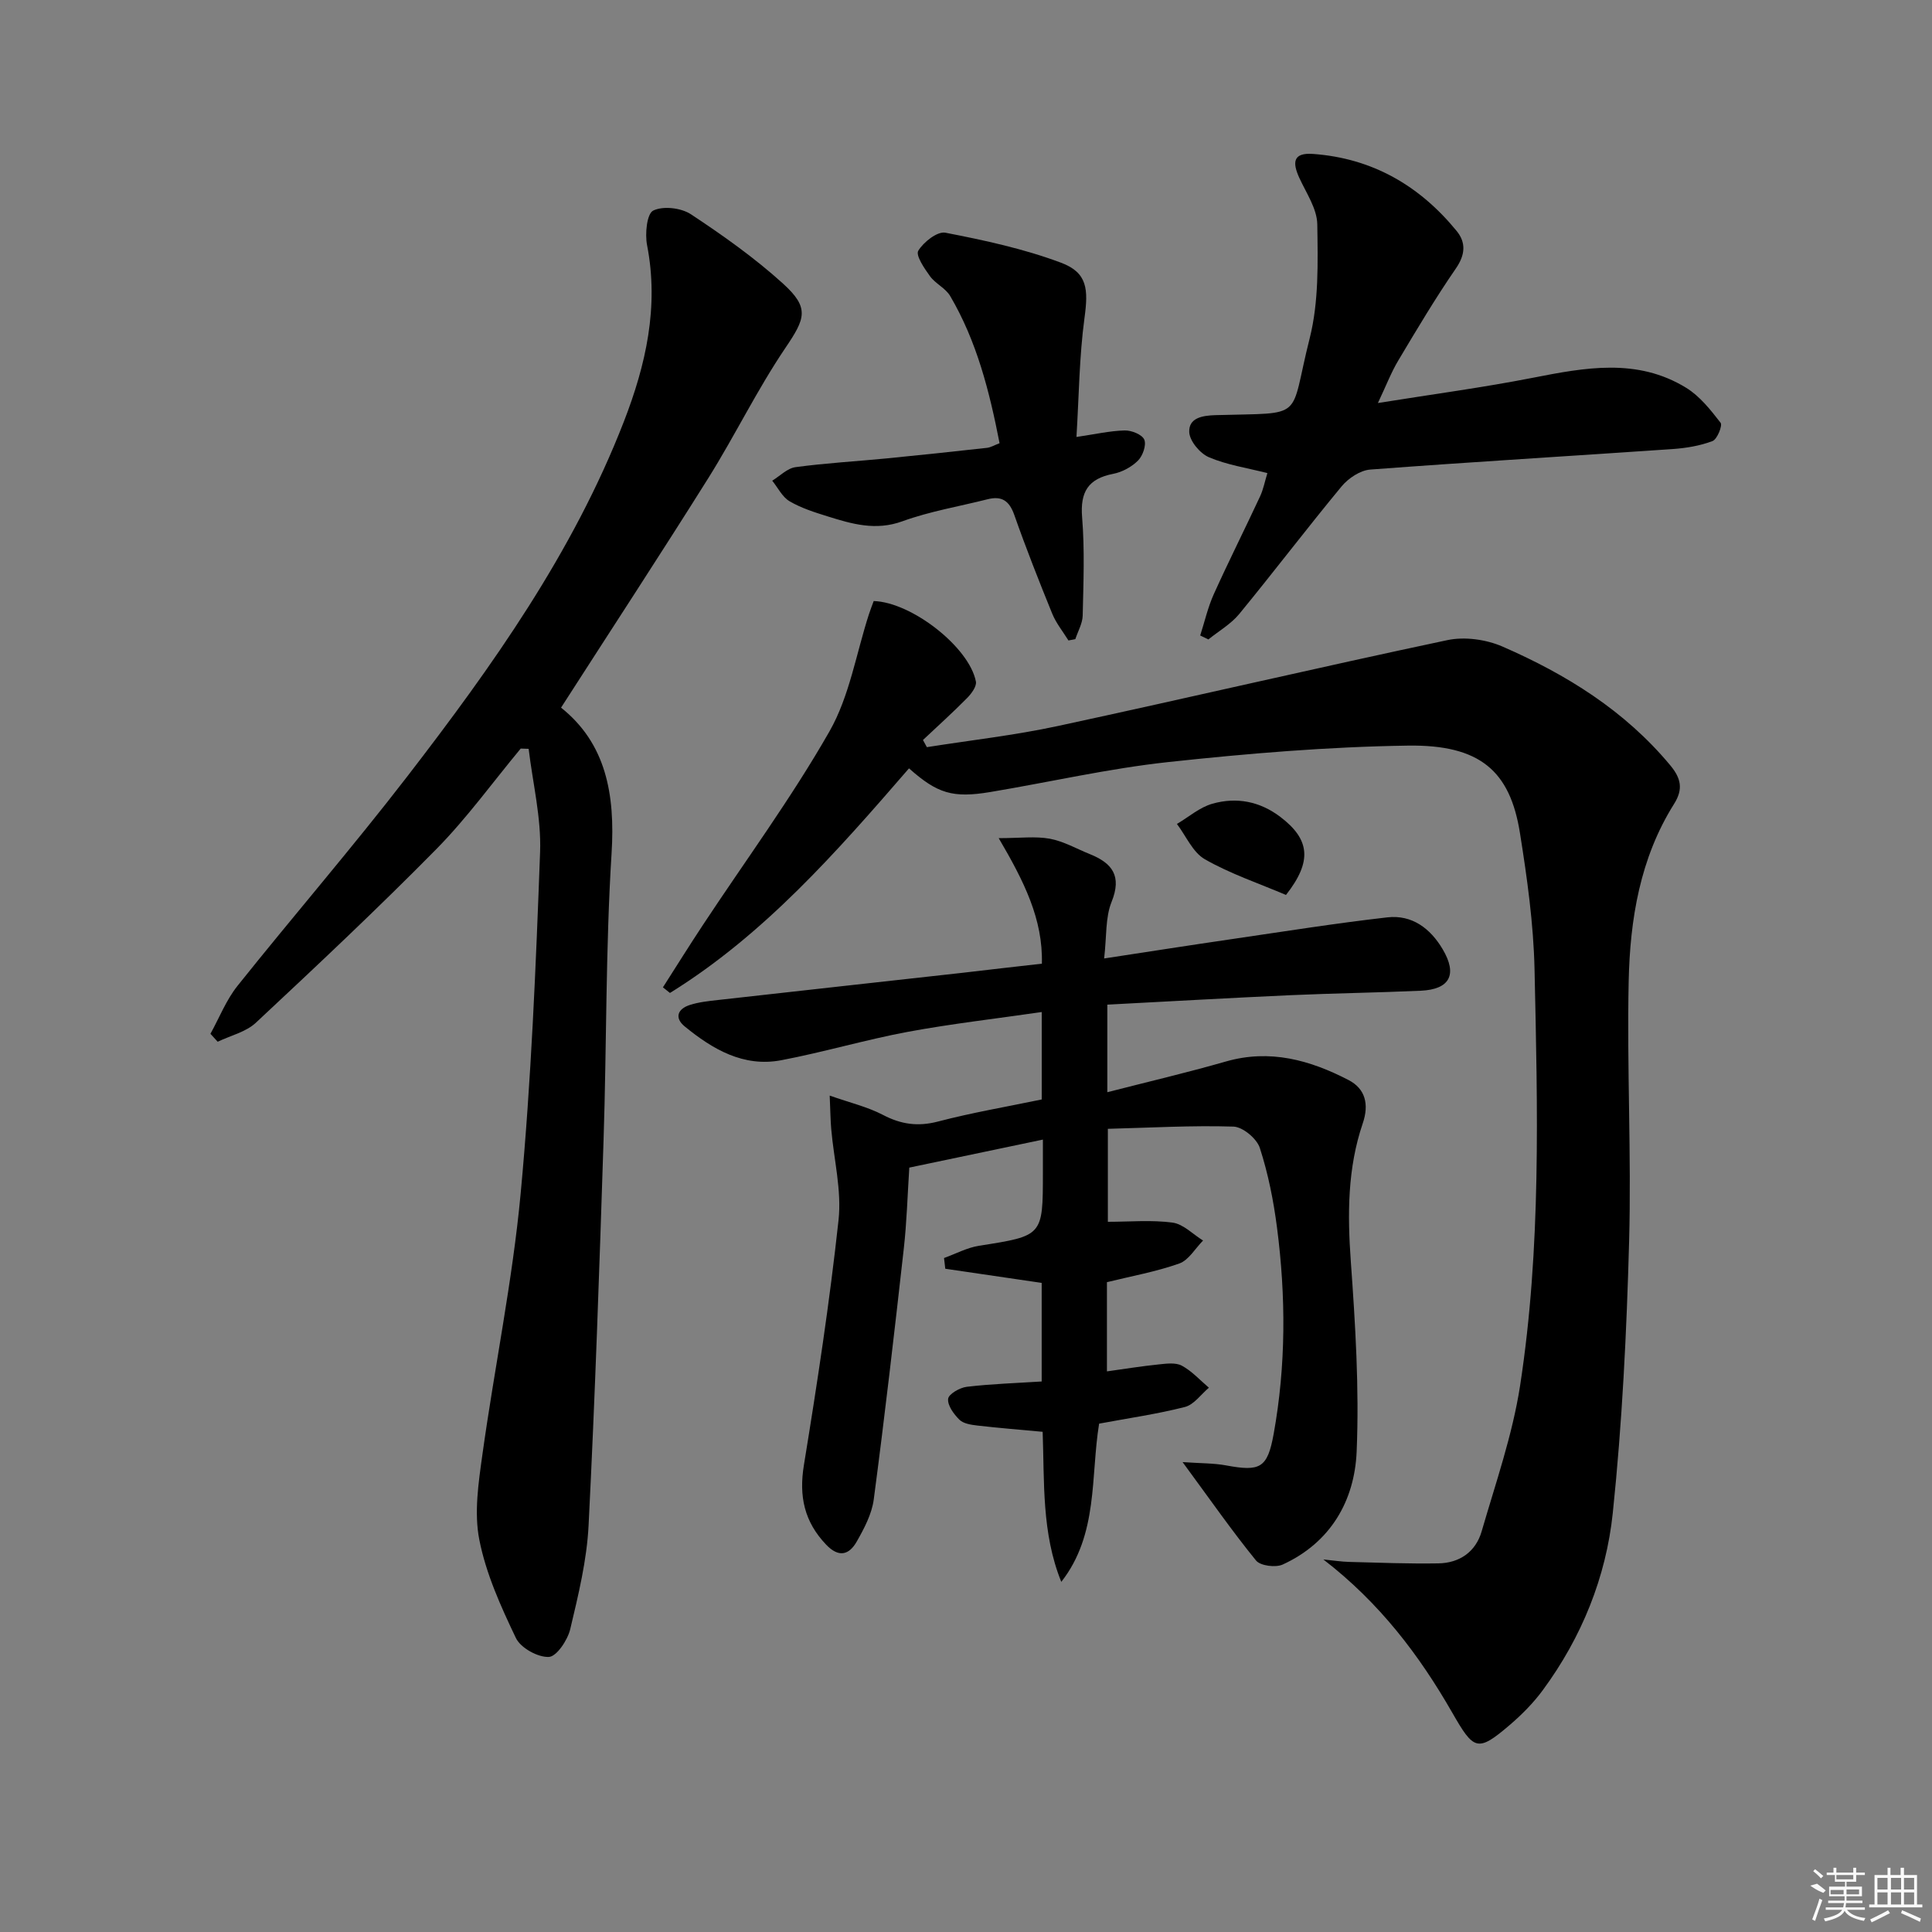
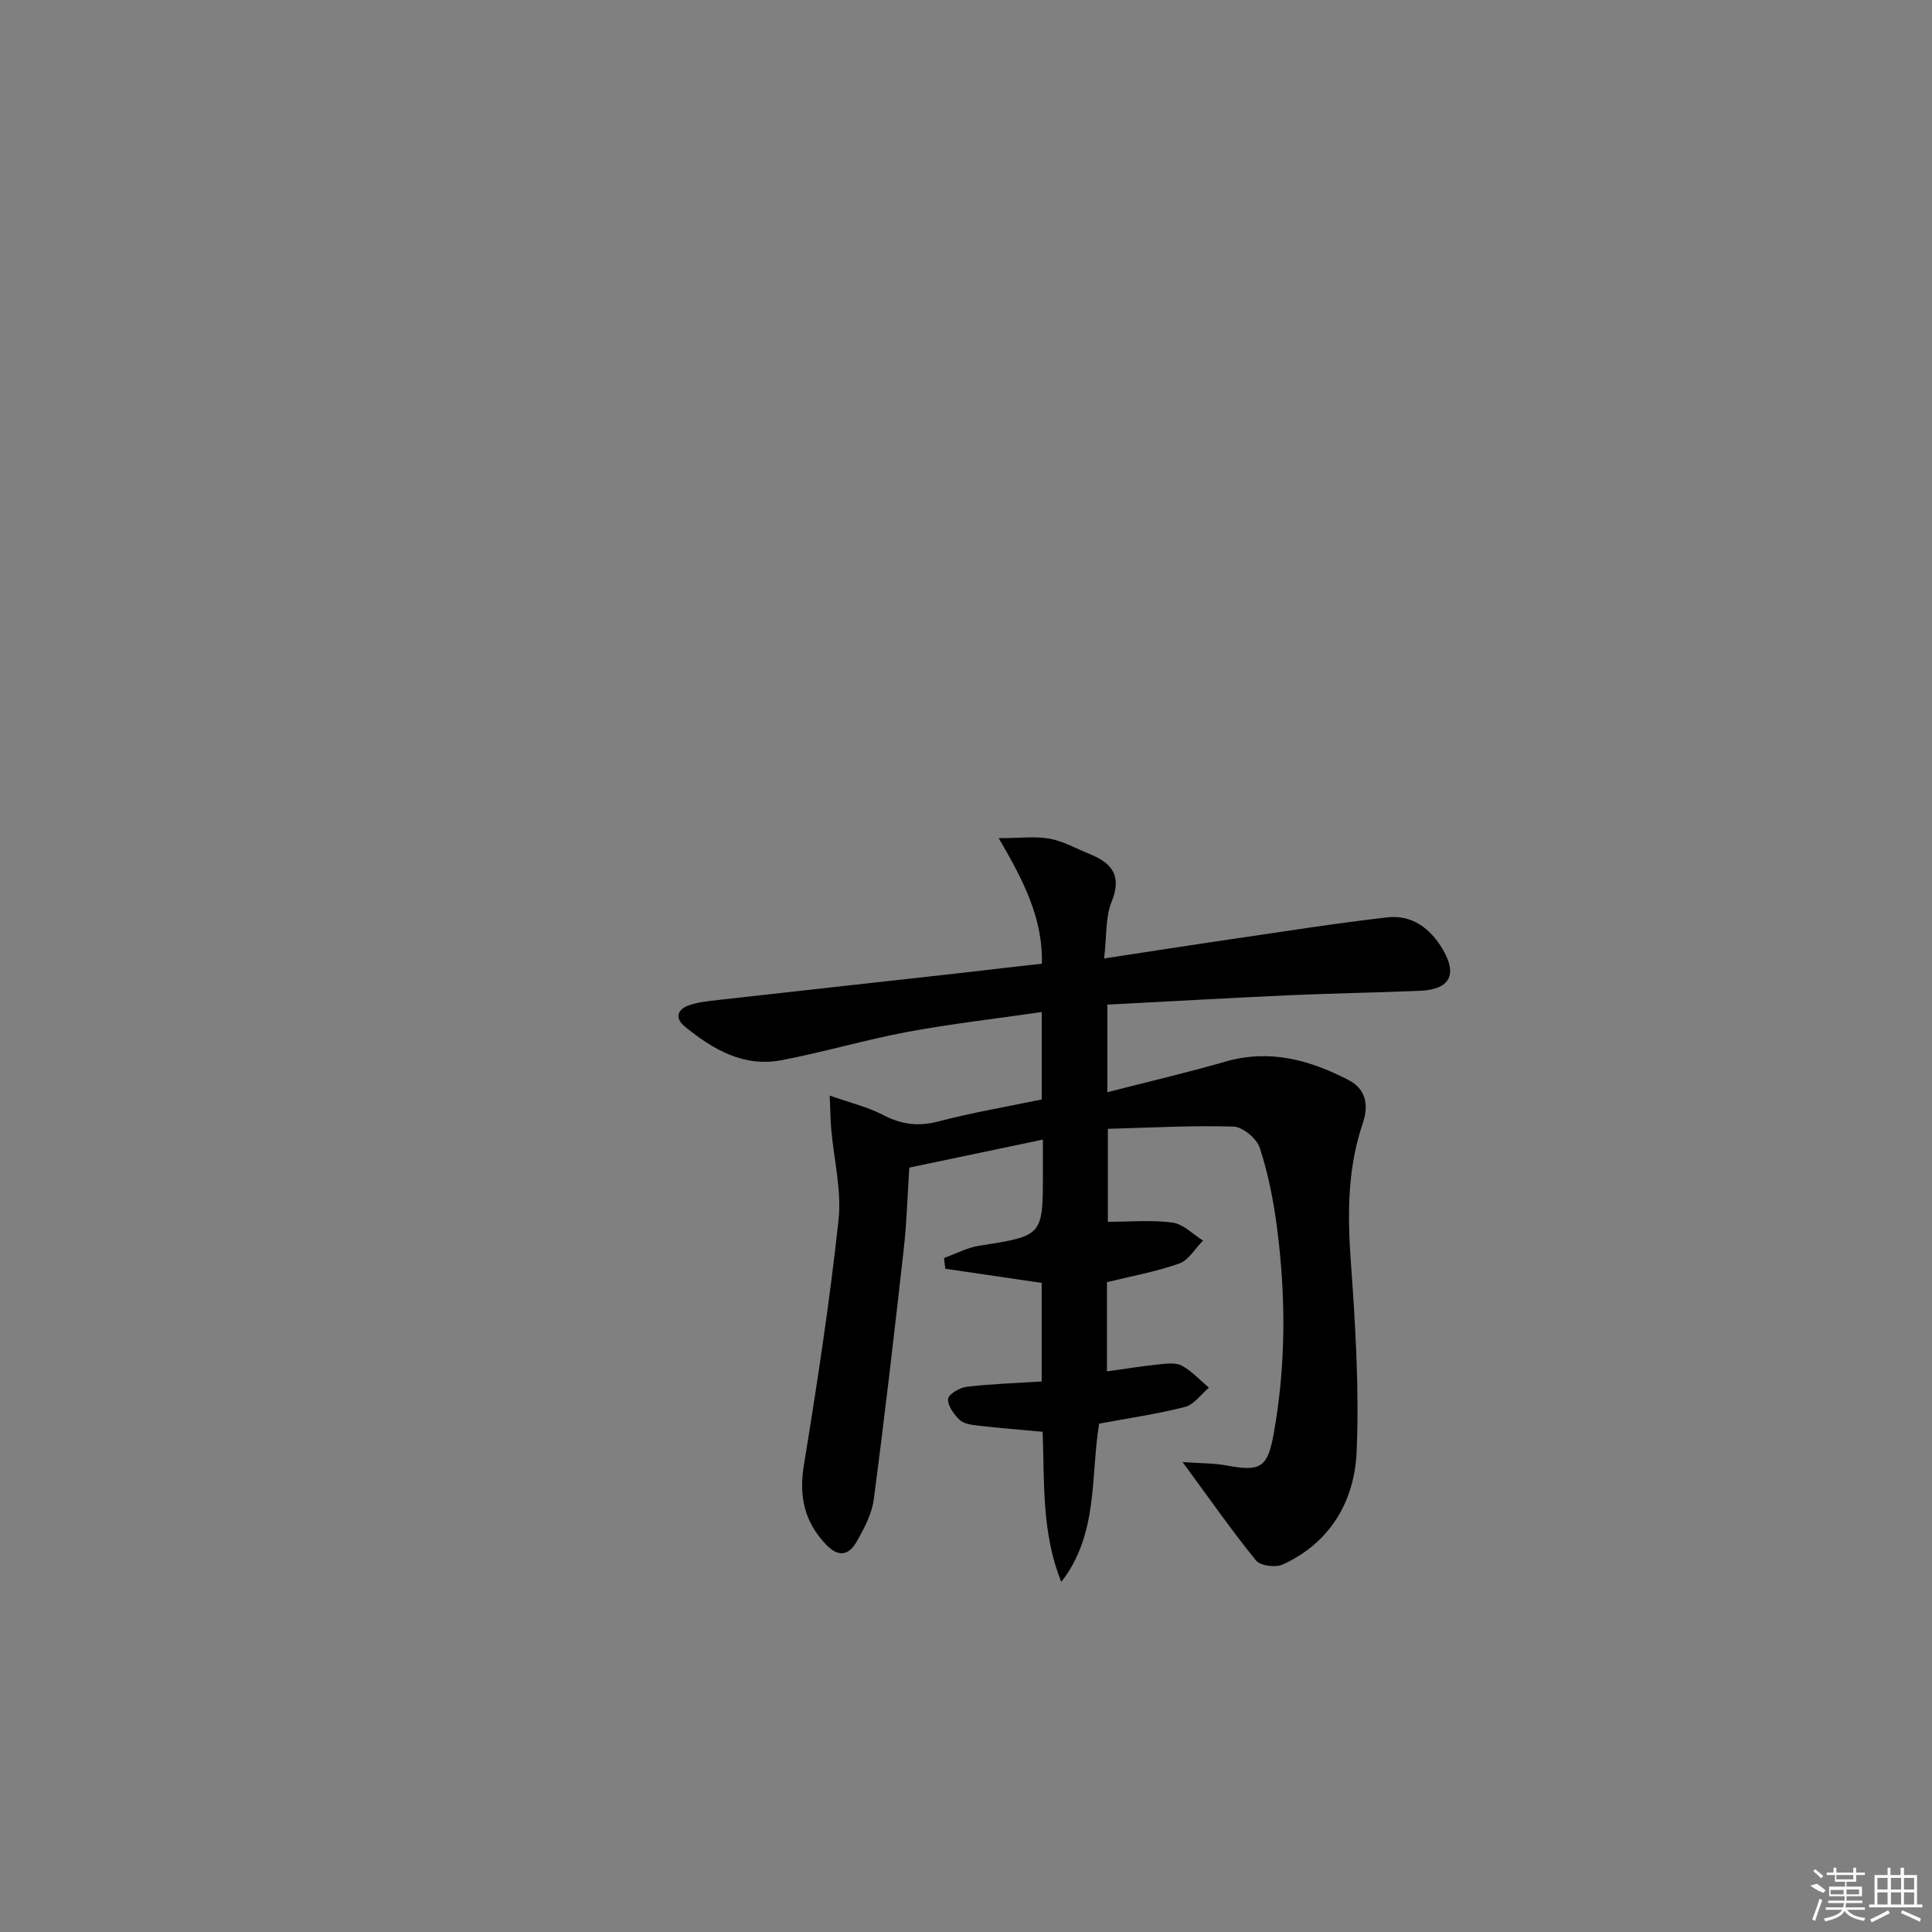
<svg xmlns="http://www.w3.org/2000/svg" enable-background="new 0 0 400 400" viewBox="0 0 400 400">
  <rect x="0" y="0" width="400" height="400" fill="#808080" stroke="none" />
-   <path d="m188.2 159.08c-15.05 17.38-30.01 34.43-49.49 46.5-.49-.39-.98-.78-1.46-1.16 2.77-4.33 5.49-8.7 8.33-12.99 8.78-13.3 18.27-26.19 26.15-40 4.16-7.29 5.54-16.16 8.19-24.31.3-.92.66-1.83.97-2.68 7.86.24 19.79 9.56 21.16 16.67.19.99-.92 2.49-1.8 3.39-2.96 3-6.09 5.82-9.16 8.71.27.49.54.98.81 1.48 9.03-1.43 18.16-2.45 27.08-4.37 26.93-5.8 53.75-12.09 80.69-17.79 3.58-.76 8.03-.14 11.42 1.34 13.22 5.76 25.32 13.27 34.72 24.58 2.24 2.69 2.71 4.94.79 7.99-7.05 11.21-9.12 23.88-9.4 36.73-.38 17.94.58 35.92.09 53.86-.51 18.76-1.43 37.56-3.38 56.21-1.39 13.3-6.44 25.76-14.49 36.69-1.95 2.65-4.34 5.07-6.86 7.22-6.7 5.74-7.44 5.19-11.91-2.6-6.8-11.85-14.98-22.68-26.66-31.68 2.13.21 3.75.47 5.38.51 6.14.16 12.29.4 18.43.3 4.4-.07 7.74-2.41 8.96-6.63 2.9-10 6.38-19.95 7.96-30.17 4.39-28.57 3.62-57.42 2.99-86.2-.21-9.42-1.53-18.87-3.02-28.21-2.05-12.89-8.29-18.31-23.17-18.1-16.58.24-33.18 1.63-49.68 3.41-12.35 1.34-24.53 4.15-36.81 6.2-7.77 1.29-10.94.33-16.83-4.9z" />
  <path d="m215.71 199.52c.24-9.18-3.65-16.98-8.94-25.99 4.4 0 7.58-.43 10.59.12 2.86.53 5.53 2.08 8.29 3.19 4.64 1.87 6.66 4.52 4.49 9.89-1.31 3.24-1 7.12-1.54 11.71 9.4-1.43 17.99-2.78 26.59-4.03 10.67-1.56 21.33-3.26 32.04-4.48 5.1-.58 8.9 2.27 11.46 6.6 3.1 5.23 1.5 8.32-4.55 8.59-8.97.4-17.95.52-26.92.92-12.58.57-25.16 1.29-37.96 1.96v18.13c8.33-2.14 16.5-4.05 24.55-6.36 9.12-2.62 17.44-.28 25.39 3.84 3.46 1.79 4.3 4.99 2.94 8.98-3.16 9.28-3.17 18.82-2.47 28.55.94 13.1 1.76 26.29 1.21 39.38-.43 10.22-5.4 18.86-15.31 23.4-1.47.67-4.62.27-5.52-.83-5-6.15-9.54-12.67-15.21-20.38 3.76.27 6.41.21 8.97.68 7.11 1.32 8.6.59 9.89-6.52 2.56-14.18 2.54-28.47.69-42.72-.72-5.57-1.83-11.16-3.56-16.49-.63-1.93-3.53-4.35-5.46-4.41-8.54-.27-17.11.23-26 .46v19.25c4.56 0 9.05-.42 13.4.17 2.23.3 4.22 2.42 6.31 3.71-1.63 1.64-2.97 4.07-4.94 4.76-4.79 1.7-9.86 2.6-14.96 3.86v18.47c3.66-.51 7.17-1.08 10.7-1.44 1.6-.17 3.53-.43 4.81.26 2.08 1.12 3.76 3 5.6 4.56-1.64 1.38-3.09 3.51-4.97 3.99-5.75 1.47-11.66 2.31-17.76 3.45-1.79 10.93-.12 22.91-7.83 32.76-4.09-10.1-3.48-20.67-3.86-31.07-4.72-.44-9.15-.79-13.55-1.3-1.28-.15-2.86-.39-3.69-1.21-1.16-1.15-2.48-2.95-2.33-4.32.11-.99 2.42-2.32 3.87-2.49 5.07-.6 10.19-.76 15.5-1.1 0-7.16 0-13.75 0-20.41-6.77-.99-13.36-1.96-19.96-2.93-.09-.74-.18-1.48-.26-2.22 2.42-.87 4.77-2.15 7.26-2.54 13.2-2.07 13.21-2 13.21-15.09 0-2.14 0-4.27 0-6.89-9.46 1.98-18.35 3.85-27.66 5.8-.37 5.69-.52 11.3-1.15 16.86-1.94 17.3-3.93 34.6-6.21 51.85-.4 3.02-1.98 6-3.52 8.71-1.58 2.78-3.72 3.4-6.35.63-4.51-4.74-5.65-9.99-4.59-16.46 2.75-16.86 5.33-33.76 7.17-50.73.67-6.15-.97-12.54-1.51-18.82-.16-1.79-.17-3.59-.32-6.95 4.23 1.49 7.83 2.33 11.01 3.99 3.76 1.97 7.24 2.47 11.42 1.38 7.02-1.84 14.21-3.06 21.47-4.57 0-5.9 0-11.49 0-18.1-9.49 1.38-18.66 2.42-27.72 4.1-8.8 1.64-17.42 4.21-26.22 5.88-7.81 1.48-14.19-2.27-19.97-6.99-2.17-1.77-1.49-3.63 1.02-4.44 1.87-.61 3.89-.82 5.86-1.04 16.84-1.89 33.68-3.75 50.52-5.62 5.43-.64 10.85-1.26 16.54-1.9z" />
-   <path d="m116.16 146.51c9.27 7.38 11.23 17.88 10.46 30.16-1.24 19.75-1.01 39.59-1.66 59.38-.86 26.59-1.76 53.19-3.1 79.76-.36 7.22-2.12 14.42-3.8 21.49-.54 2.27-2.83 5.69-4.43 5.75-2.29.1-5.83-1.86-6.82-3.92-3.12-6.52-6.19-13.31-7.57-20.33-1.11-5.61-.18-11.78.63-17.6 2.51-18.07 6.24-36 7.93-54.13 2.19-23.48 3.15-47.09 4.02-70.66.26-7.09-1.52-14.25-2.37-21.37-.55-.02-1.09-.04-1.64-.06-5.8 6.98-11.15 14.41-17.5 20.85-12.12 12.3-24.72 24.13-37.33 35.91-2.06 1.93-5.25 2.66-7.91 3.94-.5-.55-1-1.09-1.5-1.64 1.84-3.33 3.26-7 5.61-9.94 11.62-14.55 23.82-28.66 35.19-43.41 17.58-22.81 34.25-46.25 44.79-73.39 4.57-11.78 7.29-23.77 4.81-36.54-.46-2.34-.05-6.51 1.27-7.16 2.05-1.01 5.79-.57 7.82.77 6.63 4.38 13.19 9.03 19.07 14.36 5.55 5.04 4.58 7.24.46 13.33-5.83 8.62-10.4 18.07-15.93 26.91-9.88 15.75-20.07 31.31-30.5 47.54z" />
-   <path d="m285.28 83.44c11.43-1.83 21.77-3.21 31.99-5.21 10.88-2.13 21.7-4.18 31.85 2.07 2.81 1.73 5.05 4.57 7.11 7.23.44.56-.71 3.43-1.68 3.79-2.58.98-5.44 1.45-8.22 1.65-20.88 1.44-41.78 2.67-62.65 4.25-2.07.16-4.51 1.79-5.9 3.46-7.2 8.7-14.04 17.71-21.21 26.44-1.72 2.09-4.24 3.53-6.39 5.27-.56-.27-1.13-.55-1.69-.82.92-2.86 1.59-5.85 2.82-8.57 3.07-6.8 6.43-13.47 9.58-20.24.68-1.46.98-3.1 1.51-4.81-4.28-1.09-8.41-1.7-12.12-3.29-1.84-.79-3.98-3.35-4.06-5.2-.12-2.93 2.66-3.43 5.47-3.51 18.9-.55 15.12 1.25 19.46-15.88 1.91-7.55 1.7-15.74 1.58-23.63-.05-3.22-2.27-6.46-3.71-9.59-1.44-3.14-1.41-5.29 2.83-4.98 12.27.89 22.06 6.56 29.74 15.96 1.94 2.38 1.8 4.89-.15 7.73-4.23 6.13-8.05 12.56-11.87 18.96-1.5 2.47-2.54 5.23-4.29 8.92z" />
-   <path d="m222.87 90.47c3.82-.56 6.9-1.27 9.99-1.35 1.4-.04 3.61.85 4.05 1.9.47 1.12-.31 3.35-1.3 4.34-1.32 1.32-3.28 2.38-5.12 2.74-5.18 1-6.88 3.72-6.45 9.01.55 6.74.27 13.56.12 20.34-.04 1.63-.99 3.25-1.52 4.87-.48.09-.95.18-1.43.28-1.14-1.84-2.55-3.57-3.36-5.55-2.75-6.76-5.43-13.55-7.85-20.43-1.02-2.91-2.57-4-5.51-3.26-5.9 1.49-11.97 2.5-17.67 4.57-5.53 2.01-10.45.55-15.5-1.03-2.69-.84-5.45-1.71-7.85-3.12-1.51-.89-2.41-2.8-3.59-4.26 1.6-.97 3.12-2.57 4.82-2.8 6.25-.85 12.56-1.2 18.84-1.81 6.94-.68 13.88-1.42 20.81-2.19.78-.09 1.52-.55 2.6-.96-2.09-10.72-4.71-21.09-10.23-30.48-.95-1.62-3.04-2.54-4.17-4.09-1.17-1.61-3.01-4.32-2.43-5.28 1.09-1.8 3.96-4.06 5.62-3.73 8.09 1.57 16.25 3.33 23.93 6.21 5.51 2.06 5.67 5.53 4.86 11.45-1.08 8-1.14 16.14-1.66 24.63z" />
-   <path d="m266.25 185.29c-5.71-2.43-11.55-4.39-16.8-7.39-2.5-1.43-3.89-4.81-5.78-7.31 2.44-1.44 4.71-3.45 7.35-4.19 4.97-1.41 9.79-.51 14.06 2.73 6.12 4.65 6.66 9.17 1.17 16.16z" />
  <g fill="#fafafa">
    <path d="m374.8 390.4 1.4-.4c.7.5 1.3 1 1.8 1.4l-.5.5c-1.5-.6-2.1-1.1-2.7-1.5zm1 7.3-.6-.3c.5-1.4 1.1-2.8 1.5-4.3.2.1.4.2.6.3-.5 1.3-1 2.8-1.5 4.3zm-.4-10.3.4-.4c.4.3 1 .8 1.7 1.4l-.5.5c-.4-.5-1-1-1.6-1.5zm2.5.3h1.7v-1h.6v1h3.5v-1h.6v1h1.8v.5h-1.8v1.4h-2v1h3.2v2h-3.2v.9h3.3v.5h-3.4c0 .3-.1.6-.1.9h4v.5h-3.7c.7.9 1.9 1.5 3.8 1.7-.1.2-.2.4-.3.6-2.1-.4-3.5-1.1-4-2.1-.4 1-1.8 1.7-4 2.2-.1-.2-.2-.4-.3-.6 2.1-.4 3.4-1 3.8-1.8h-3.4v-.5h3.6c.1-.3.1-.6.2-.9h-3.3v-.5h3.4c0-.3 0-.6 0-.9h-3.2v-2h3.3v-1h-2.1v-1.4h-1.7v-.5zm1.1 3.5v1h2.7c0-.3 0-.4 0-.4 0-.1 0-.2 0-.2 0-.1 0-.2 0-.3h-2.7zm1.2-3v.9h3.5v-.9zm4.7 3h-2.6v.6.4h2.6z" />
    <path d="m393.6 386.7h.6v1.5h2.7v6.1h1.1v.6h-11v-.6h1.1v-6.1h2.7v-1.5h.6v1.5h2.1v-1.5zm-2.7 8.8.4.6c-1.2.6-2.5 1.3-3.8 1.9-.1-.2-.2-.4-.3-.6 1.2-.6 2.5-1.2 3.7-1.9zm-2.2-6.7v2.4h2.1v-2.4zm0 3v2.5h2.1v-2.5zm2.8-3v2.4h2.1v-2.4zm0 3v2.5h2.1v-2.5zm6 6.1c-1.4-.7-2.7-1.3-3.9-1.8l.2-.6c1.5.6 2.7 1.2 3.9 1.7zm-1.2-9.1h-2.1v2.4h2.1zm-2.1 3v2.5h2.1v-2.5z" />
  </g>
</svg>